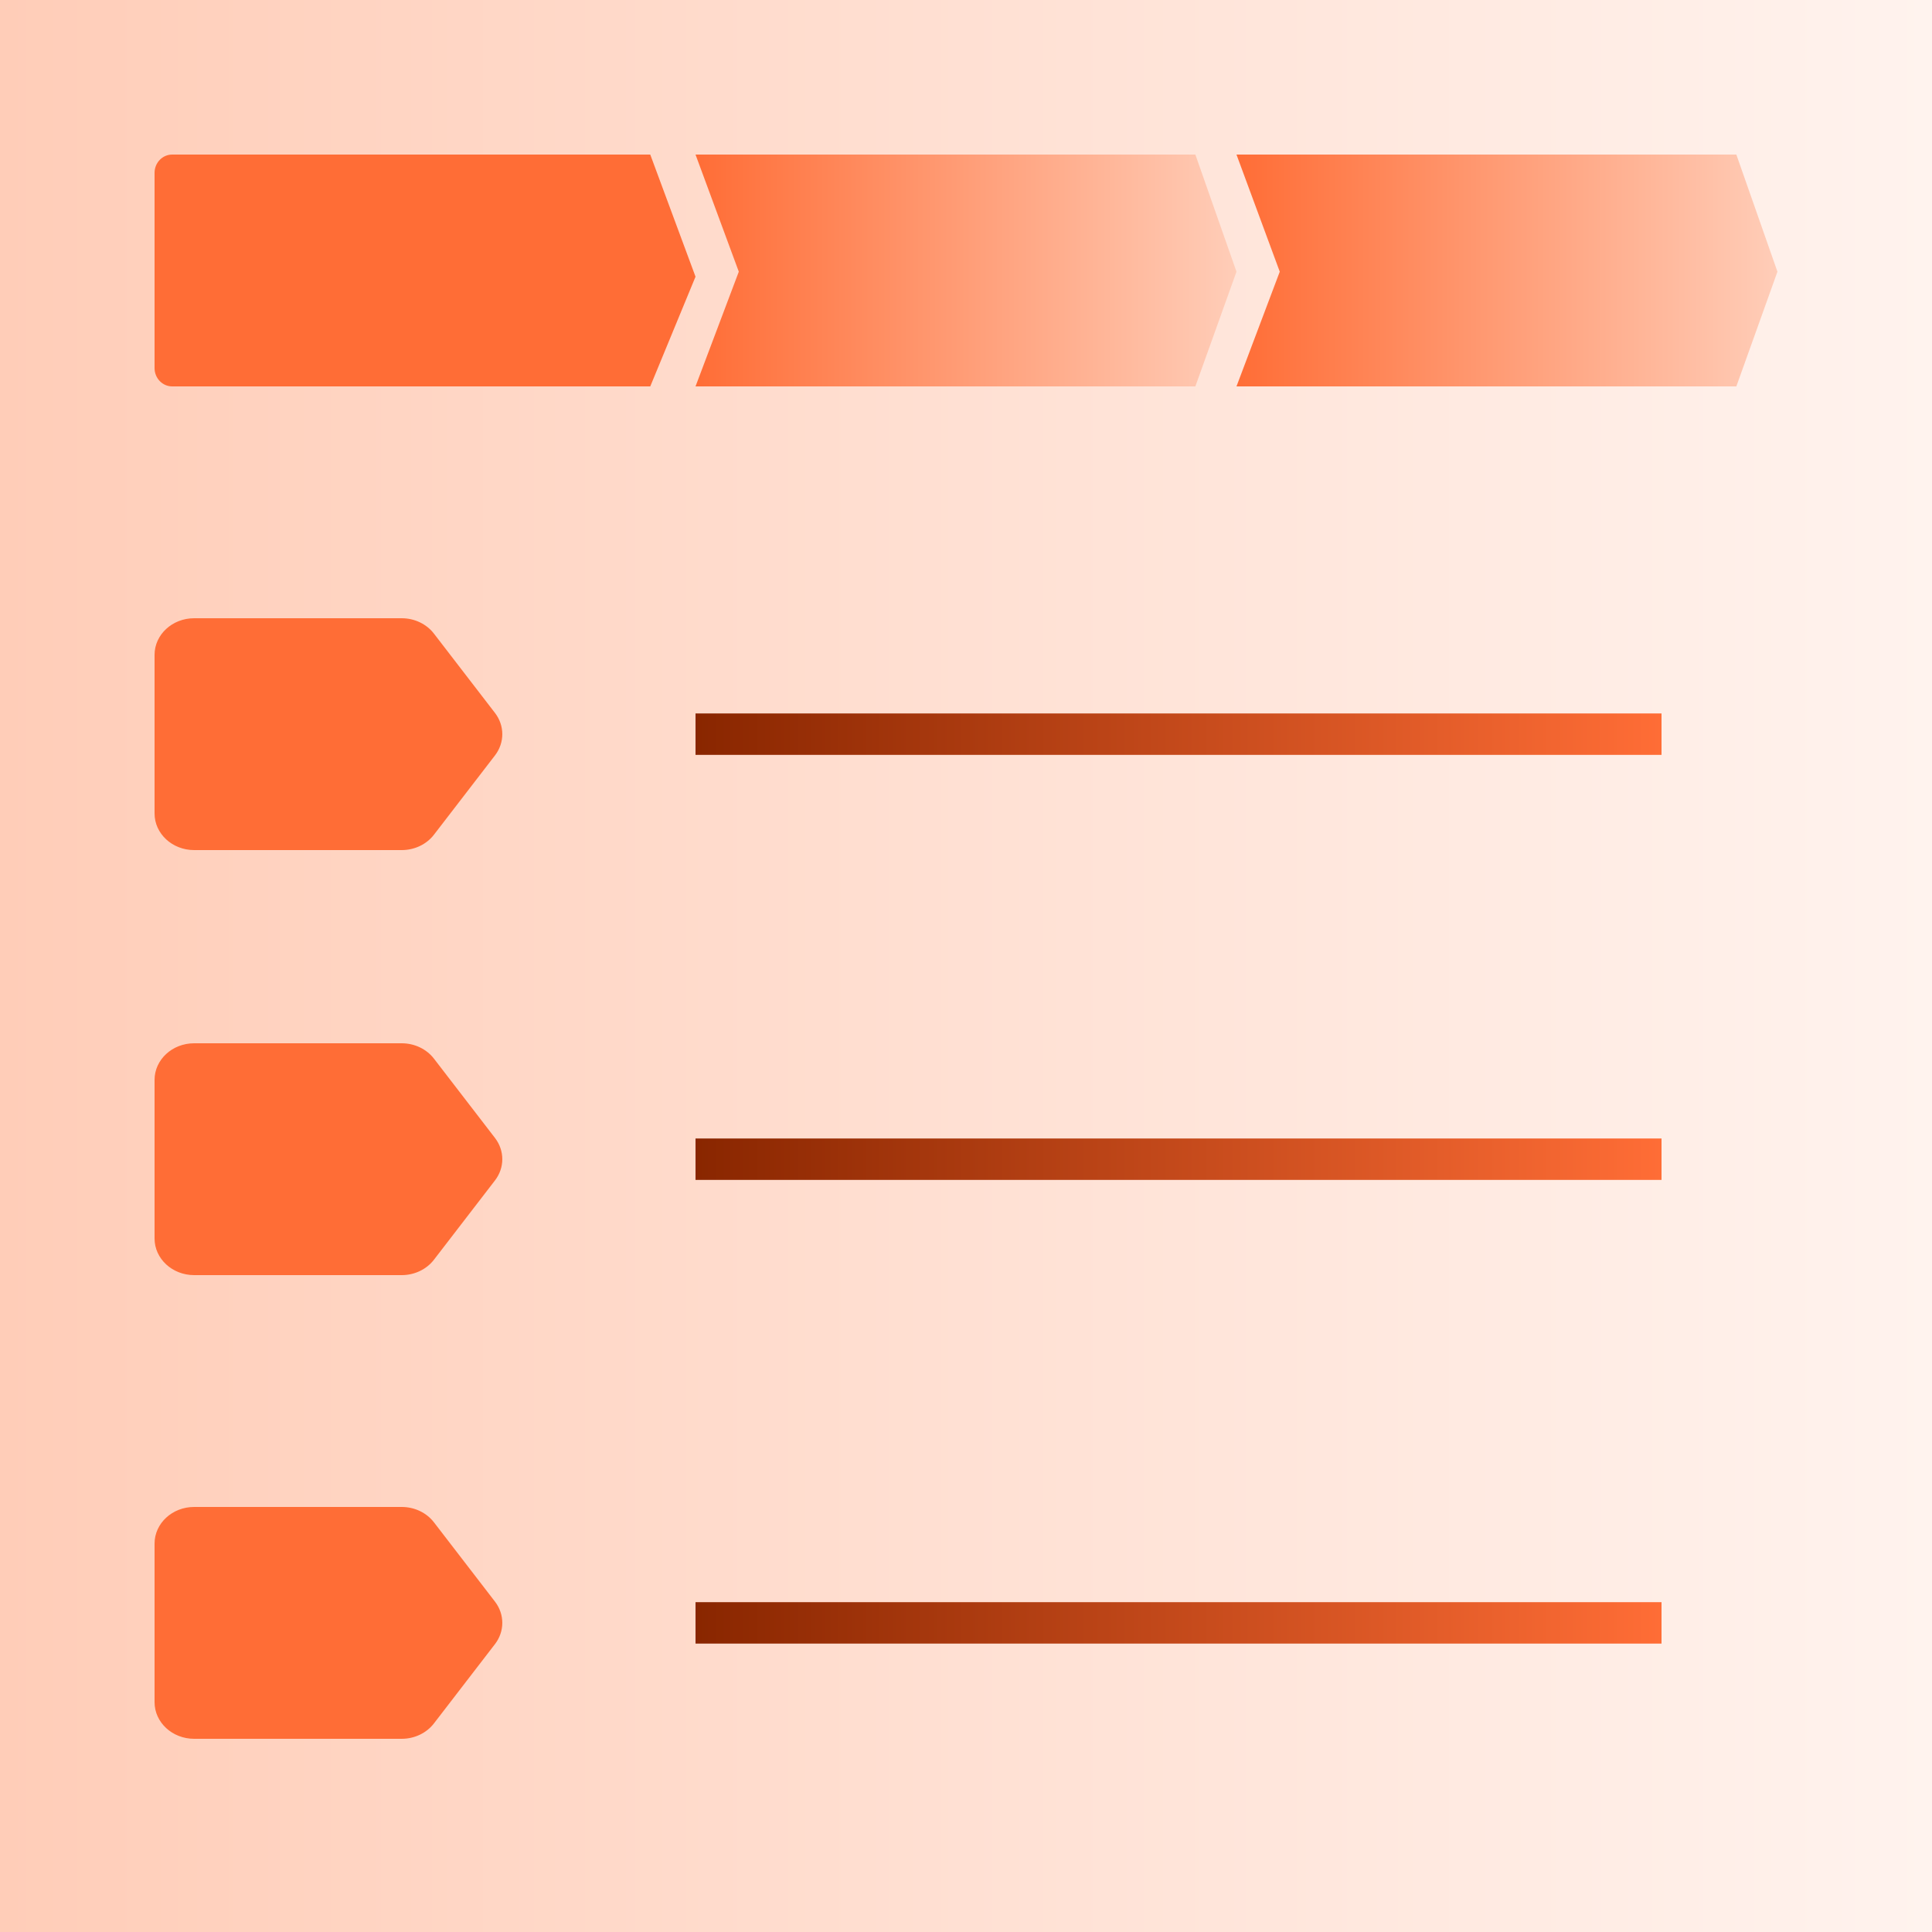
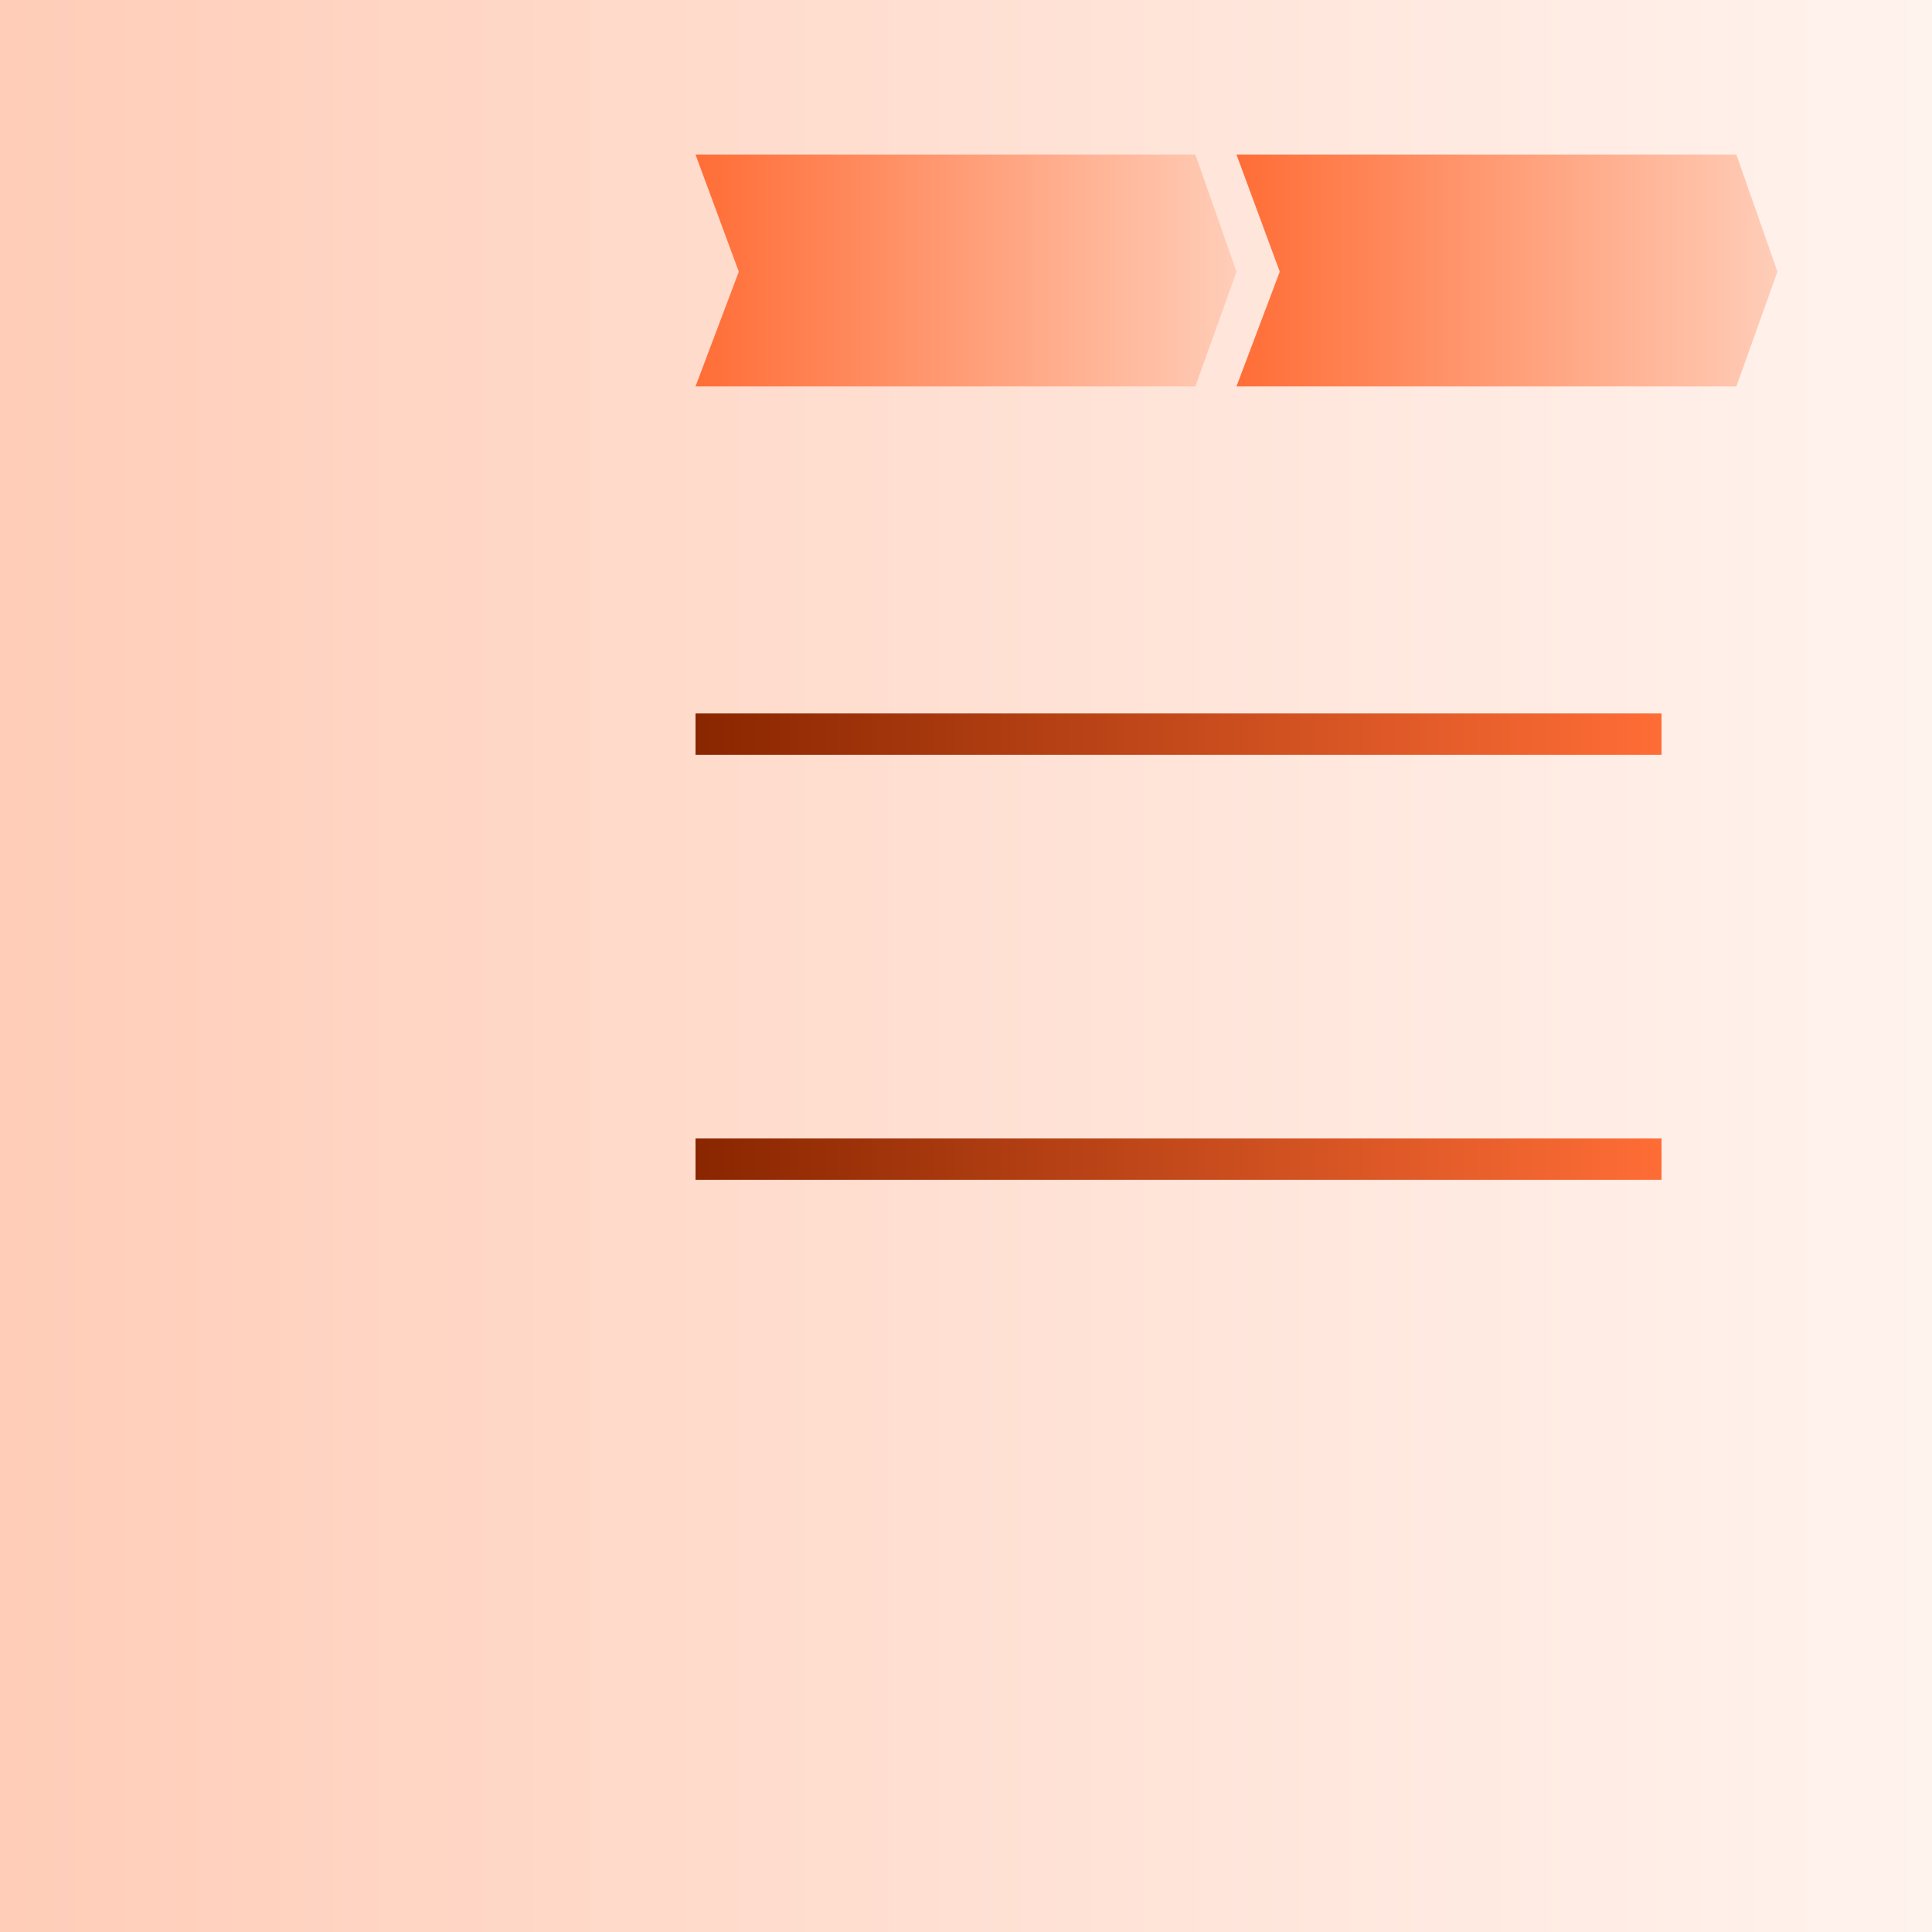
<svg xmlns="http://www.w3.org/2000/svg" width="70" height="70" viewBox="0 0 70 70" fill="none">
  <rect x="0" y="0" width="70" height="70" fill="#808080" stroke="none" />
  <rect width="70" height="70" fill="url(#paint0_linear_3243_19342)" />
  <path d="M60.2 42H25.2" stroke="url(#paint1_linear_3243_19342)" stroke-width="1.5" stroke-linejoin="round" />
-   <path d="M60.2 58.8H25.2" stroke="url(#paint2_linear_3243_19342)" stroke-width="1.5" stroke-linejoin="round" />
  <path d="M60.2 26.6H25.2" stroke="url(#paint3_linear_3243_19342)" stroke-width="1.5" stroke-linejoin="round" />
-   <path d="M5.6 29.473V23.727C5.6 22.994 6.242 22.4 7.034 22.4H14.555C15.019 22.4 15.454 22.608 15.723 22.958L17.934 25.831C18.288 26.291 18.288 26.909 17.934 27.37L15.723 30.243C15.454 30.593 15.019 30.8 14.555 30.8H7.034C6.242 30.8 5.6 30.206 5.6 29.473Z" fill="#FF6D36" />
-   <path d="M5.6 44.873V39.127C5.6 38.394 6.242 37.8 7.034 37.8H14.555C15.019 37.8 15.454 38.008 15.723 38.357L17.934 41.23C18.288 41.691 18.288 42.309 17.934 42.769L15.723 45.642C15.454 45.992 15.019 46.2 14.555 46.2H7.034C6.242 46.2 5.6 45.606 5.6 44.873Z" fill="#FF6D36" />
-   <path d="M5.6 61.673V55.927C5.6 55.194 6.242 54.6 7.034 54.6H14.555C15.019 54.6 15.454 54.807 15.723 55.157L17.934 58.03C18.288 58.491 18.288 59.108 17.934 59.569L15.723 62.442C15.454 62.792 15.019 63 14.555 63H7.034C6.242 63 5.6 62.406 5.6 61.673Z" fill="#FF6D36" />
-   <path d="M5.6 13.336V6.263C5.6 5.897 5.886 5.6 6.239 5.6H23.56L25.2 10.025L23.56 14H6.239C5.886 14 5.6 13.703 5.6 13.336Z" fill="#FF6D36" />
  <path d="M26.768 9.844L25.2 5.6H43.31L44.8 9.844L43.31 14H25.2L26.768 9.844Z" fill="url(#paint4_linear_3243_19342)" />
  <path d="M46.368 9.844L44.8 5.6H62.911L64.4 9.844L62.911 14H44.8L46.368 9.844Z" fill="url(#paint5_linear_3243_19342)" />
  <defs>
    <linearGradient id="paint0_linear_3243_19342" x1="0" y1="35" x2="70" y2="35" gradientUnits="userSpaceOnUse">
      <stop stop-color="#FFCDB8" />
      <stop offset="1" stop-color="#FFF3EE" />
    </linearGradient>
    <linearGradient id="paint1_linear_3243_19342" x1="25.2" y1="42.5" x2="60.2" y2="42.5" gradientUnits="userSpaceOnUse">
      <stop stop-color="#892600" />
      <stop offset="1" stop-color="#FF6D36" />
    </linearGradient>
    <linearGradient id="paint2_linear_3243_19342" x1="25.2" y1="59.3" x2="60.2" y2="59.3" gradientUnits="userSpaceOnUse">
      <stop stop-color="#892600" />
      <stop offset="1" stop-color="#FF6D36" />
    </linearGradient>
    <linearGradient id="paint3_linear_3243_19342" x1="25.2" y1="27.1" x2="60.2" y2="27.1" gradientUnits="userSpaceOnUse">
      <stop stop-color="#892600" />
      <stop offset="1" stop-color="#FF6D36" />
    </linearGradient>
    <linearGradient id="paint4_linear_3243_19342" x1="25.2" y1="9.8" x2="44.8" y2="9.8" gradientUnits="userSpaceOnUse">
      <stop stop-color="#FF6D36" />
      <stop offset="1" stop-color="#FFCDB8" />
    </linearGradient>
    <linearGradient id="paint5_linear_3243_19342" x1="44.8" y1="9.8" x2="64.4" y2="9.8" gradientUnits="userSpaceOnUse">
      <stop stop-color="#FF6D36" />
      <stop offset="1" stop-color="#FFCDB8" />
    </linearGradient>
  </defs>
</svg>